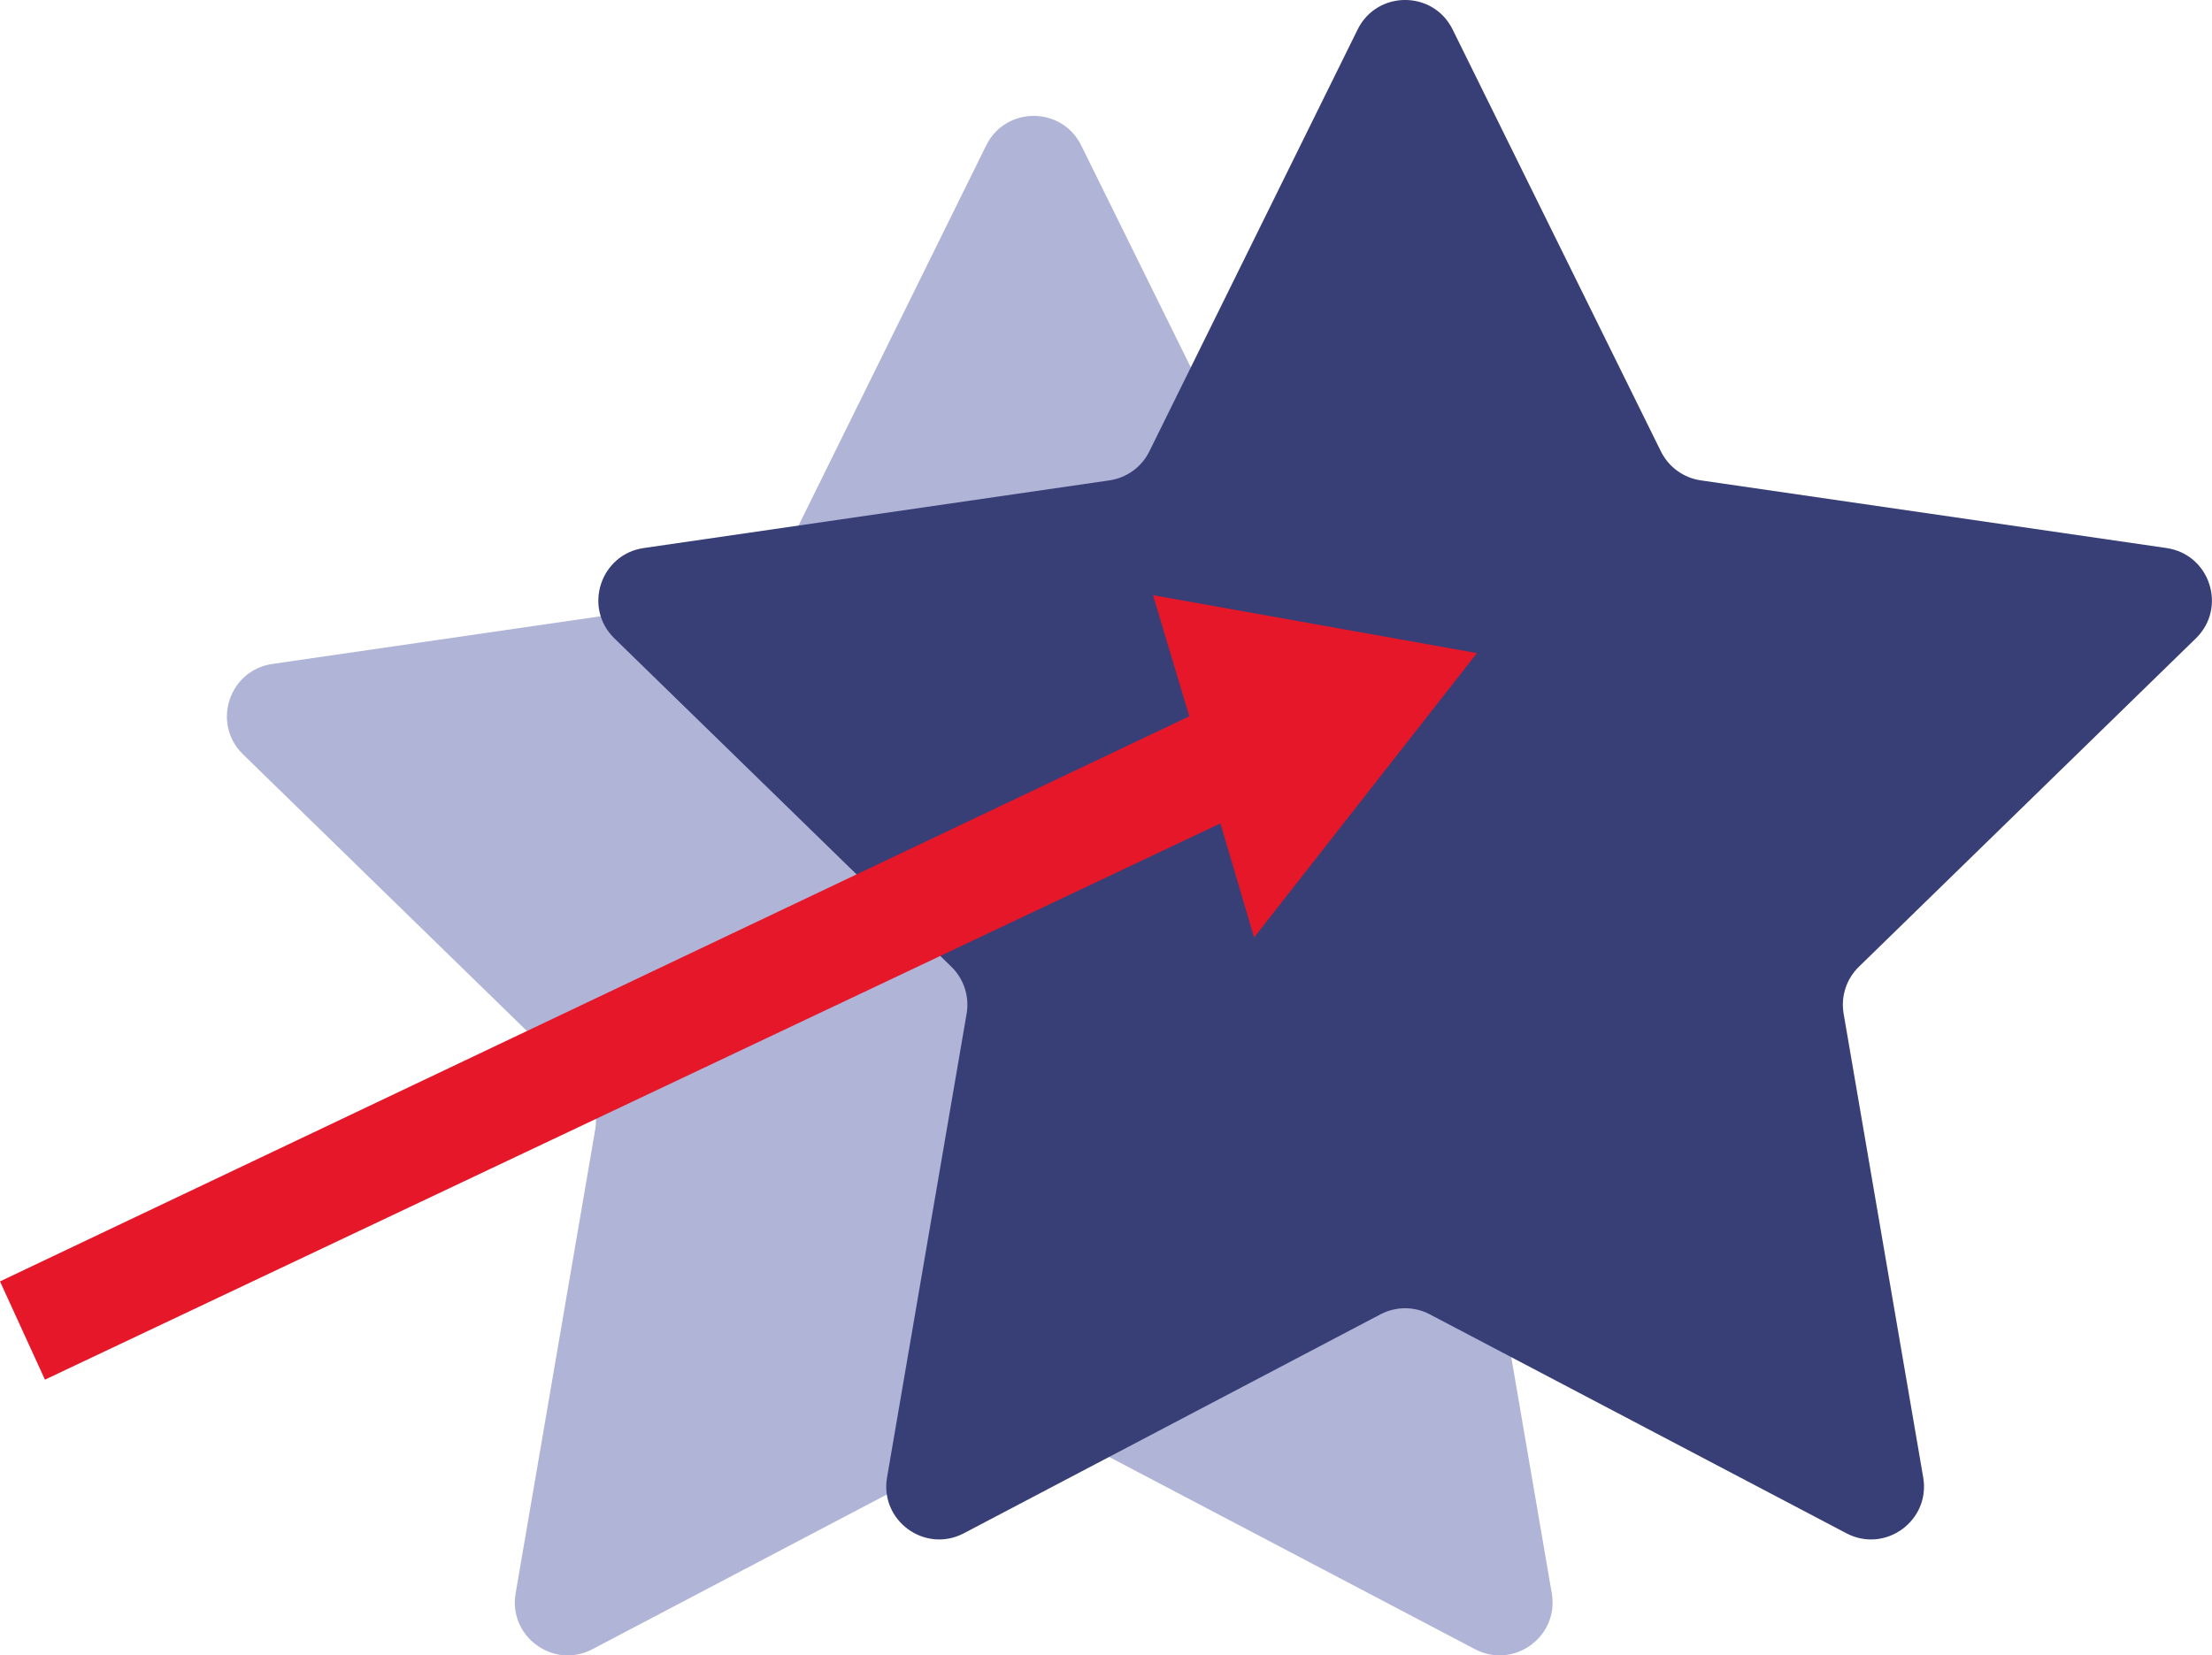
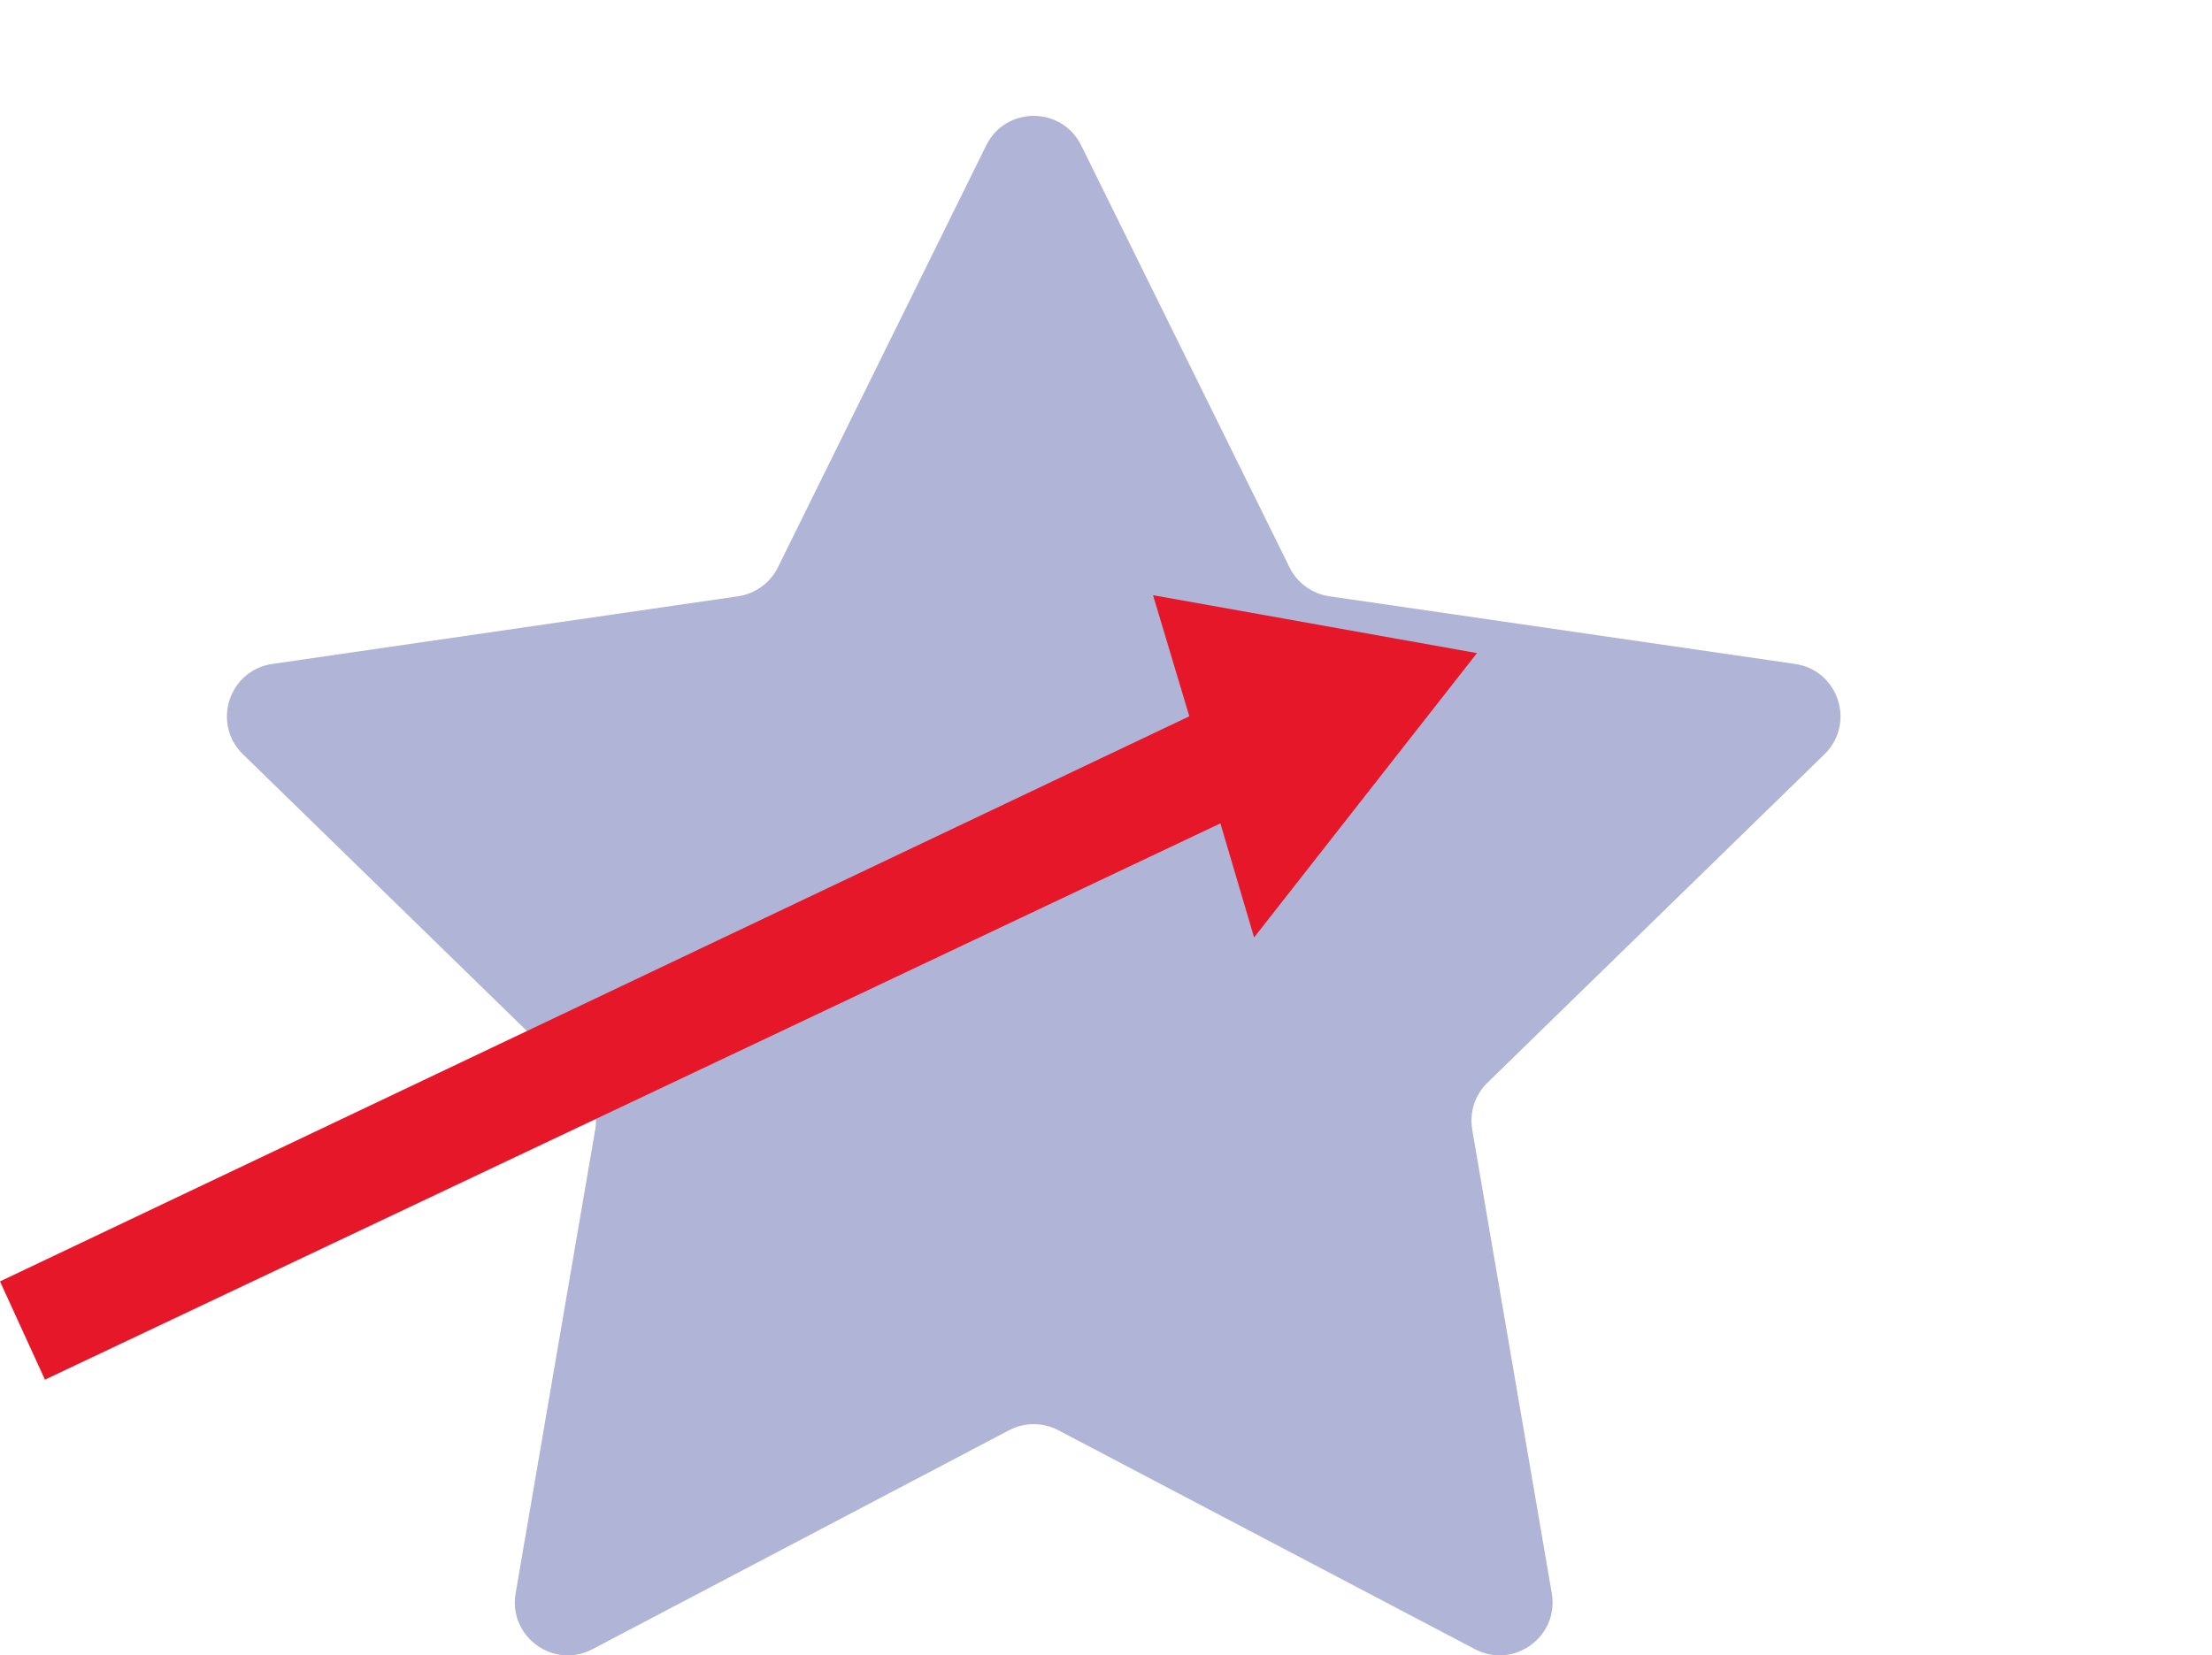
<svg xmlns="http://www.w3.org/2000/svg" id="Layer_2" viewBox="0 0 405.57 303.59">
  <defs>
    <style>.cls-1{fill:#383f76;}.cls-2{fill:#e51729;}.cls-3{fill:#b0b4d6;}</style>
  </defs>
  <g id="Layer_3">
    <g>
      <path class="cls-3" d="M198.24,26.67l38.19,77.38c1.42,2.87,4.15,4.85,7.31,5.31l85.39,12.41c7.97,1.16,11.15,10.95,5.38,16.57l-61.79,60.23c-2.29,2.23-3.33,5.45-2.79,8.6l14.59,85.05c1.36,7.94-6.97,13.99-14.09,10.24l-76.38-40.15c-2.83-1.49-6.21-1.49-9.04,0l-76.38,40.15c-7.13,3.75-15.45-2.3-14.09-10.24l14.59-85.05c.54-3.15-.5-6.37-2.79-8.6l-61.79-60.23c-5.77-5.62-2.58-15.41,5.38-16.57l85.39-12.41c3.16-.46,5.9-2.45,7.31-5.31L180.82,26.67c3.56-7.22,13.86-7.22,17.42,0Z" />
-       <path class="cls-1" d="M266.34,5.41l38.19,77.38c1.42,2.87,4.15,4.85,7.31,5.31l85.39,12.41c7.97,1.16,11.15,10.95,5.38,16.57l-61.79,60.23c-2.29,2.23-3.33,5.45-2.79,8.6l14.59,85.05c1.36,7.94-6.97,13.99-14.09,10.24l-76.38-40.15c-2.83-1.49-6.21-1.49-9.04,0l-76.38,40.15c-7.13,3.75-15.45-2.3-14.09-10.24l14.59-85.05c.54-3.15-.5-6.37-2.79-8.6l-61.79-60.23c-5.77-5.62-2.58-15.41,5.38-16.57l85.39-12.41c3.16-.46,5.9-2.45,7.31-5.31L248.92,5.41c3.56-7.22,13.86-7.22,17.42,0Z" />
      <polygon class="cls-2" points="0 235.01 218.06 131.37 211.41 109.16 270.8 119.78 229.94 171.93 223.76 151.01 8.24 253.03 0 235.01" />
    </g>
  </g>
</svg>